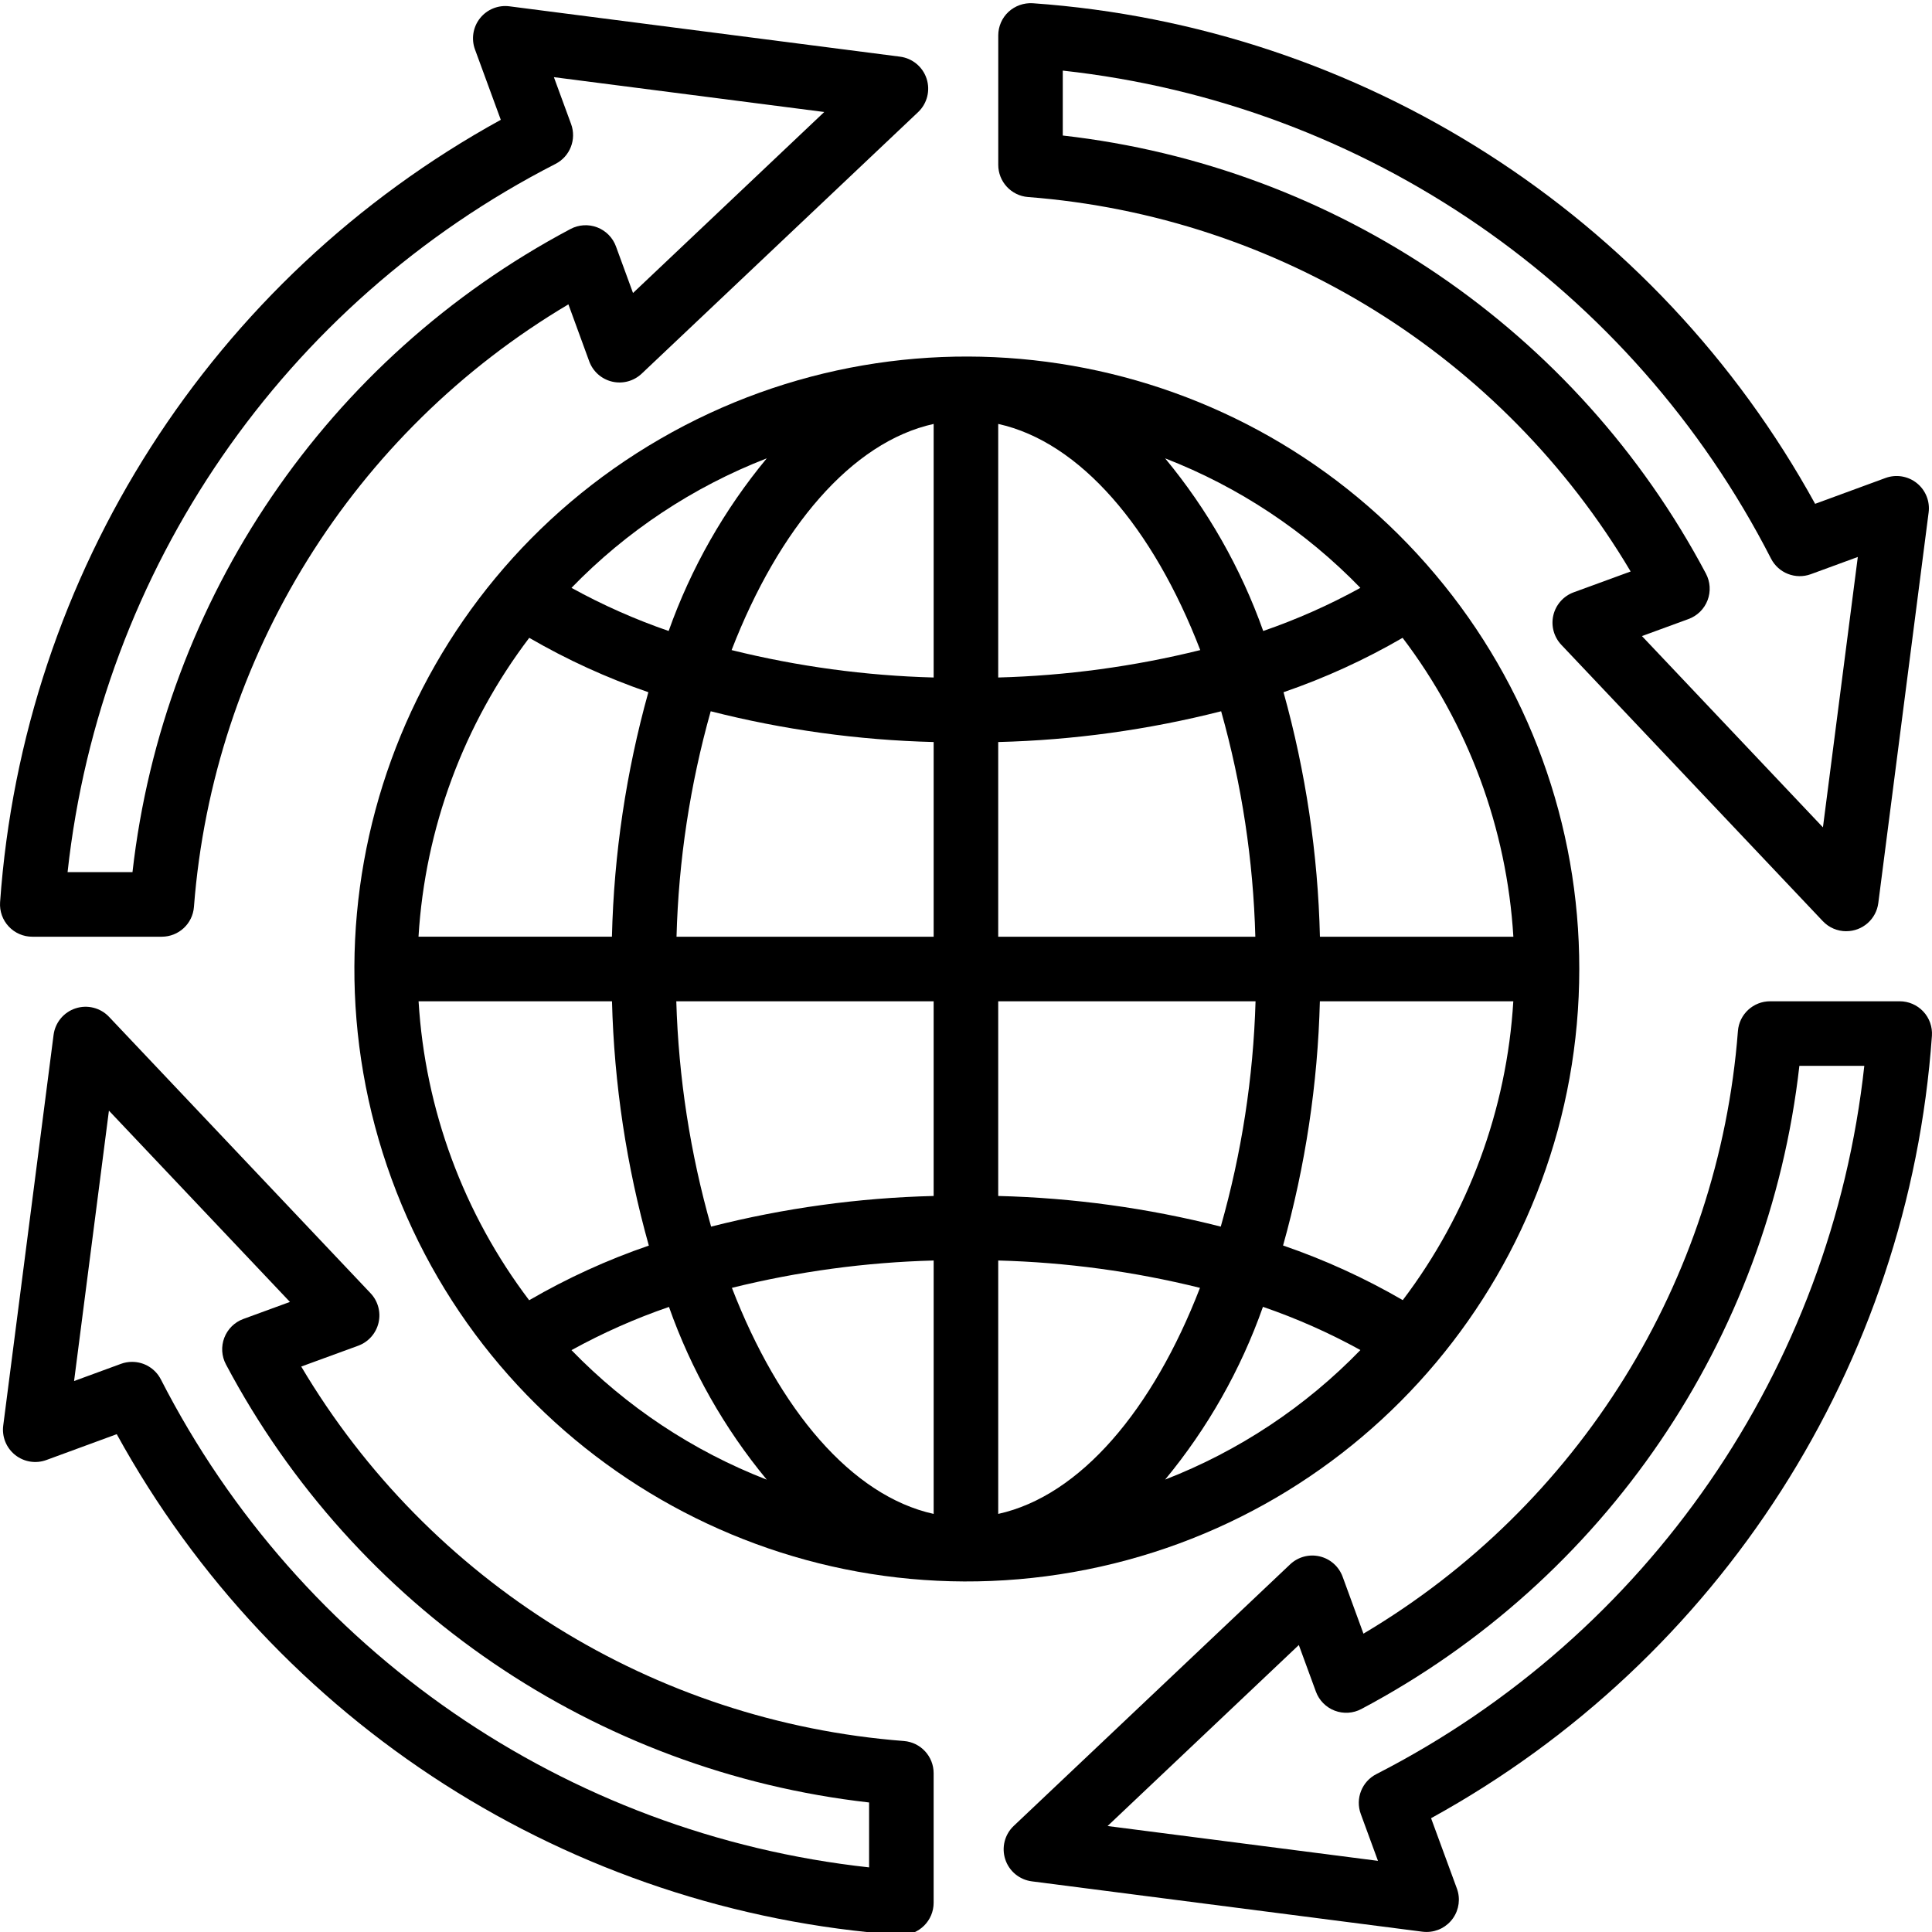
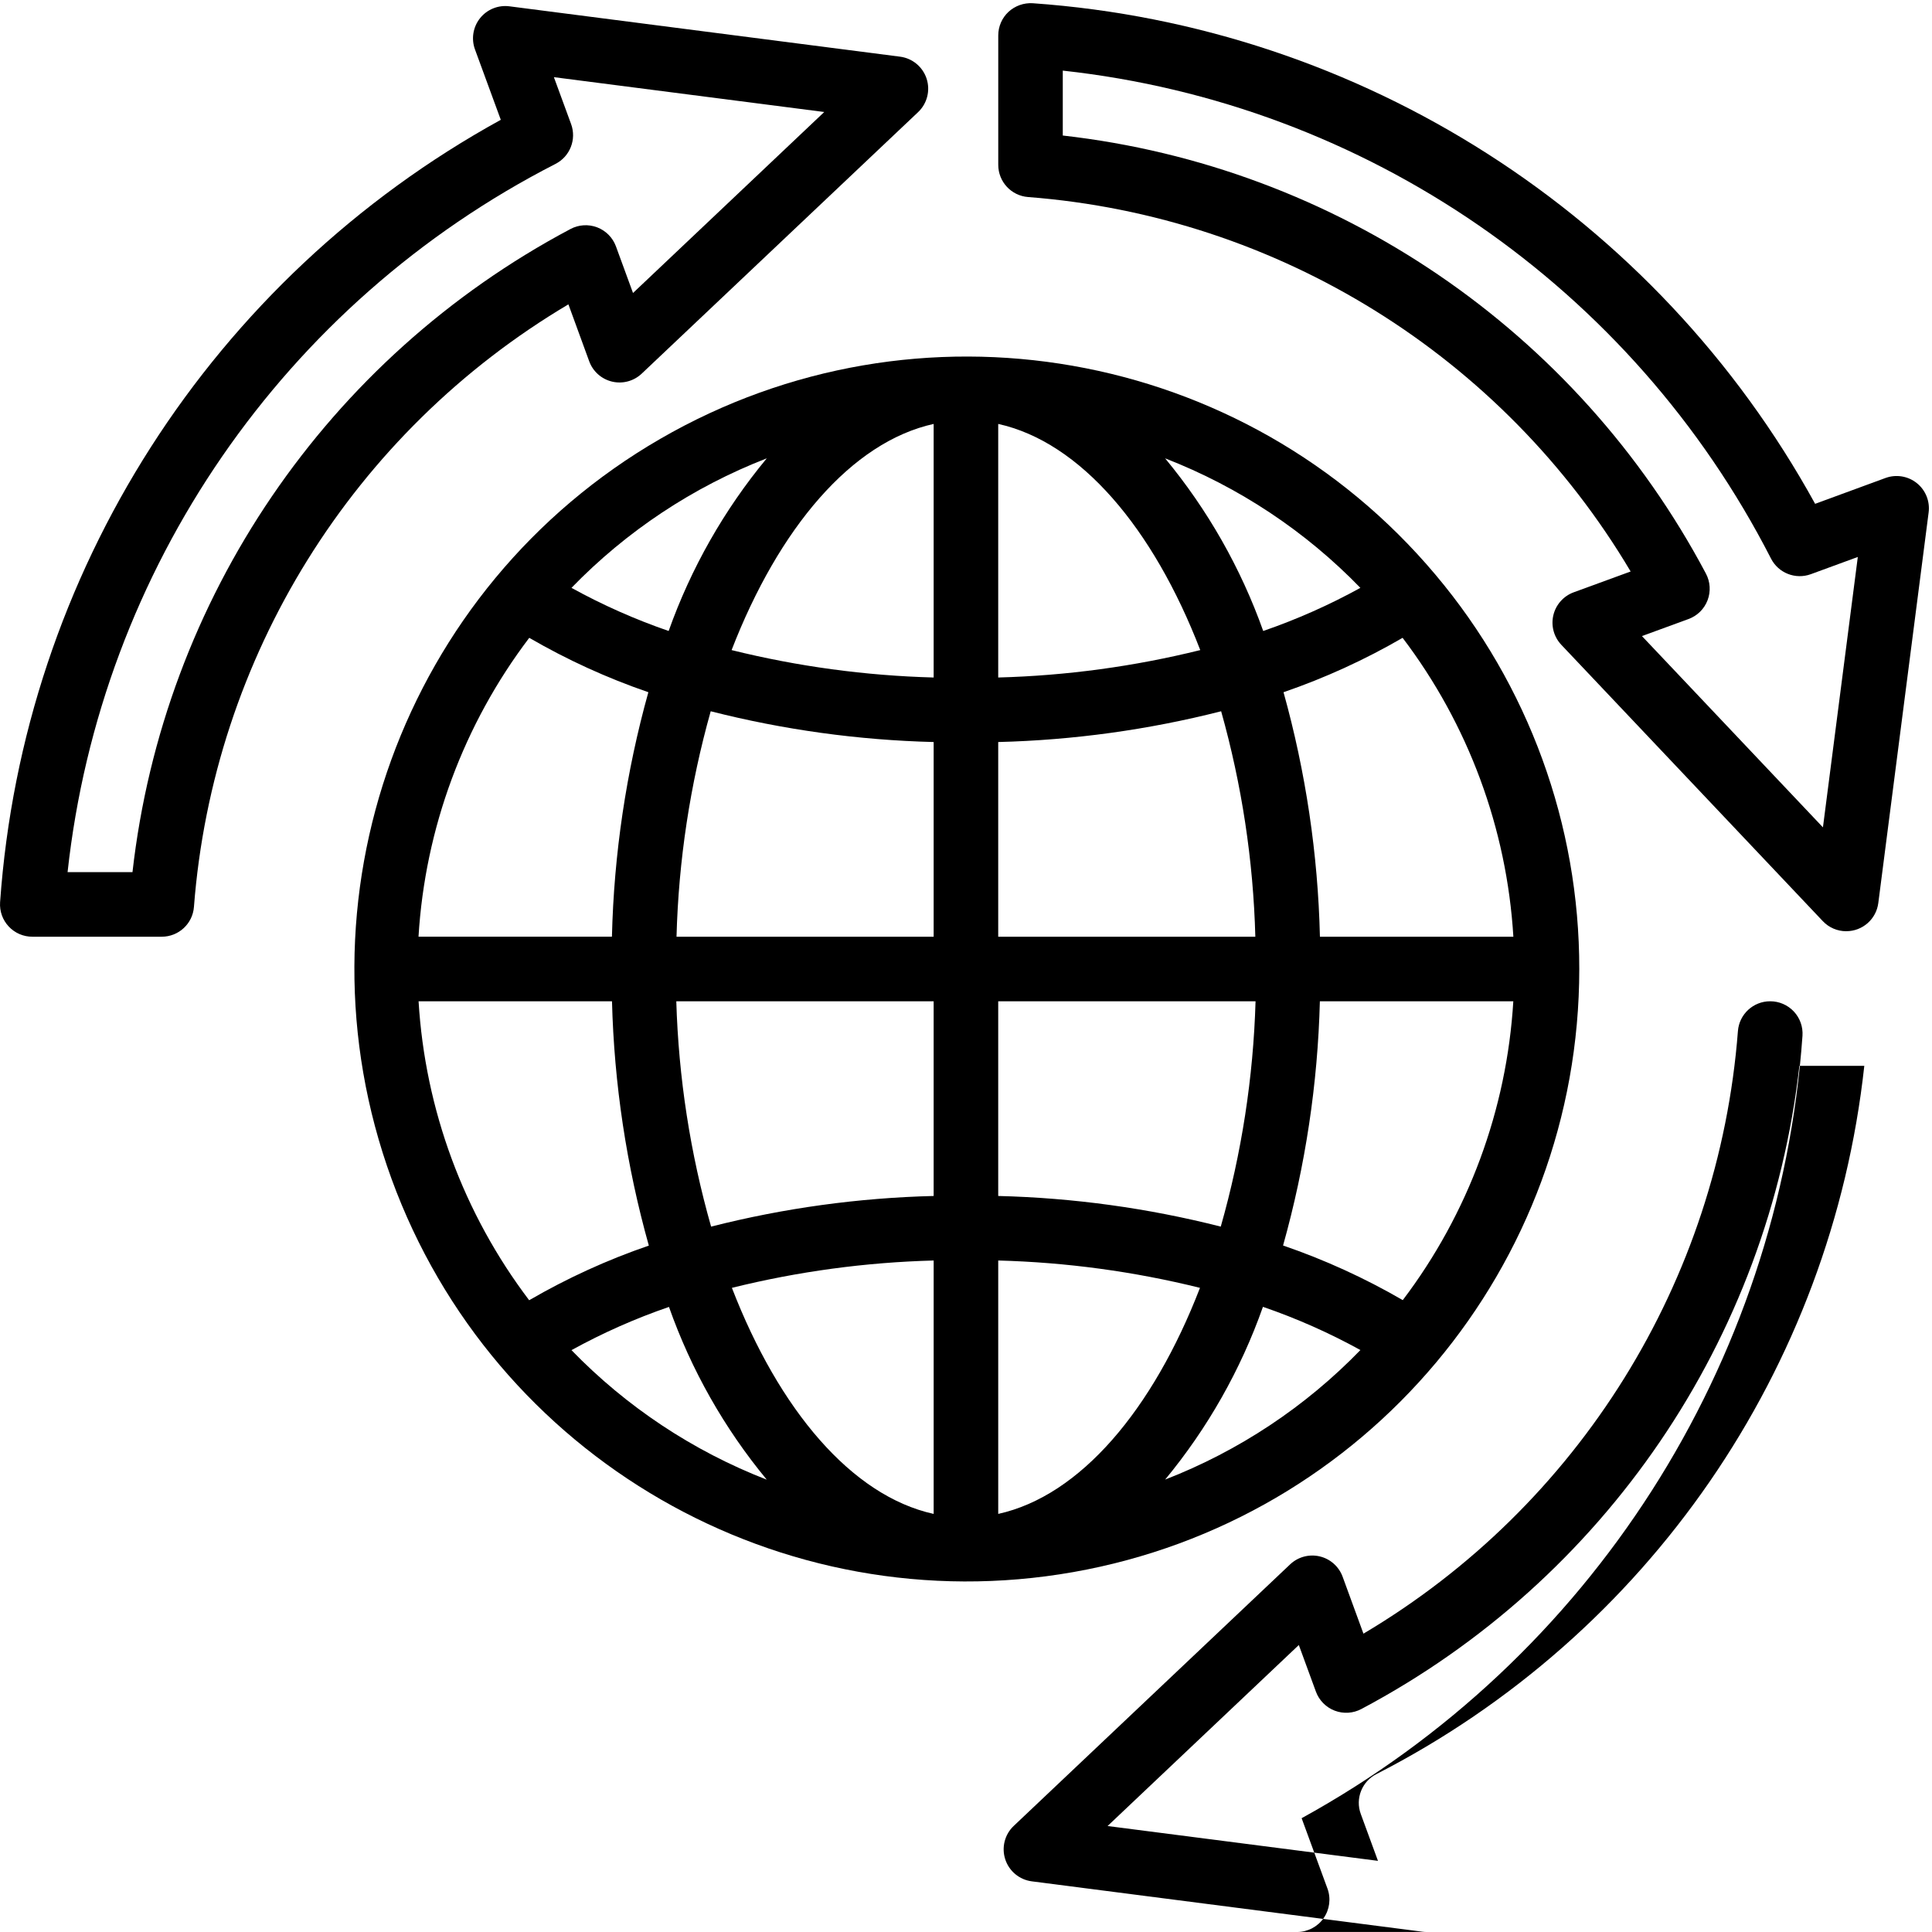
<svg xmlns="http://www.w3.org/2000/svg" height="478pt" viewBox="0 0 478.788 478" width="478pt">
  <path d="m40.098 231.742h-32.078c-2.219.008-4.34-.91-5.855-2.527-1.52-1.617-2.293-3.793-2.145-6.008 5.746-81.516 52.477-154.539 124.086-193.91l-6.398-17.441c-.961-2.621-.484-5.559 1.258-7.742 1.742-2.184 4.496-3.301 7.27-2.945l96.801 12.48c3.066.391 5.633 2.516 6.594 5.457.957 2.941.133 6.172-2.113 8.293l-68.488 64.801c-1.957 1.852-4.715 2.598-7.336 1.98-2.621-.617-4.758-2.512-5.68-5.043l-5.152-14.105c-53.418 31.688-88.047 87.41-92.801 149.336-.324 4.16-3.789 7.367-7.961 7.375zm-23.352-16h16.086c7.664-67.777 48.273-127.41 108.531-159.375 2.043-1.094 4.457-1.246 6.625-.422 2.164.828 3.867 2.551 4.66 4.727l4.227 11.543 47.391-44.855-67-8.633 4.266 11.625c1.391 3.801-.273 8.043-3.883 9.879-67.266 34.434-112.699 100.395-120.902 175.512zm0 0" />
-   <path d="m223.379 479.105c-.176 0-.359 0-.535 0-81.516-5.746-154.543-52.473-193.914-124.082l-17.434 6.402c-2.625.965-5.562.488-7.75-1.258-2.188-1.746-3.305-4.504-2.945-7.281l12.473-96.797c.391-3.07 2.516-5.637 5.457-6.594 2.941-.961 6.172-.137 8.297 2.113l64.797 68.48c1.855 1.953 2.598 4.711 1.98 7.332-.617 2.621-2.512 4.758-5.043 5.684l-14.113 5.16c31.695 53.41 87.422 88.035 149.344 92.797 4.176.328 7.391 3.816 7.379 8v32.082c0 4.418-3.582 8-8 8zm-190.641-142c3.012-.004 5.77 1.684 7.137 4.367 34.43 67.266 100.383 112.703 175.504 120.91v-16.086c-67.781-7.668-127.414-48.281-159.375-108.543-1.094-2.043-1.246-4.457-.418-6.621.824-2.164 2.547-3.863 4.719-4.66l11.547-4.223-44.859-47.402-8.637 67.008 11.621-4.262c.887-.328 1.82-.492 2.762-.488zm0 0" />
-   <path d="m353.539 478.383c-.344 0-.684-.023-1.023-.062l-96.801-12.48c-3.07-.391-5.637-2.516-6.594-5.457-.961-2.941-.137-6.172 2.113-8.293l68.48-64.801c1.953-1.852 4.711-2.598 7.332-1.98 2.625.617 4.758 2.512 5.684 5.043l5.16 14.105c53.41-31.691 88.039-87.414 92.801-149.336.324-4.176 3.812-7.391 8-7.379h32.078c2.219-.004 4.34.914 5.855 2.531 1.516 1.617 2.293 3.793 2.145 6.008-5.754 81.52-52.496 154.547-124.121 193.91l6.402 17.441c.898 2.453.543 5.188-.953 7.328-1.492 2.145-3.941 3.422-6.551 3.422zm-79.059-26.254 67.008 8.633-4.262-11.625c-1.395-3.801.273-8.043 3.879-9.879 67.266-34.434 112.703-100.395 120.906-175.516h-16.09c-7.664 67.781-48.273 127.414-108.527 159.379-2.043 1.094-4.461 1.246-6.625.422-2.168-.828-3.867-2.551-4.664-4.727l-4.23-11.543zm0 0" />
+   <path d="m353.539 478.383c-.344 0-.684-.023-1.023-.062l-96.801-12.48c-3.07-.391-5.637-2.516-6.594-5.457-.961-2.941-.137-6.172 2.113-8.293l68.48-64.801c1.953-1.852 4.711-2.598 7.332-1.98 2.625.617 4.758 2.512 5.684 5.043l5.16 14.105c53.41-31.691 88.039-87.414 92.801-149.336.324-4.176 3.812-7.391 8-7.379c2.219-.004 4.34.914 5.855 2.531 1.516 1.617 2.293 3.793 2.145 6.008-5.754 81.52-52.496 154.547-124.121 193.91l6.402 17.441c.898 2.453.543 5.188-.953 7.328-1.492 2.145-3.941 3.422-6.551 3.422zm-79.059-26.254 67.008 8.633-4.262-11.625c-1.395-3.801.273-8.043 3.879-9.879 67.266-34.434 112.703-100.395 120.906-175.516h-16.09c-7.664 67.781-48.273 127.414-108.527 159.379-2.043 1.094-4.461 1.246-6.625.422-2.168-.828-3.867-2.551-4.664-4.727l-4.23-11.543zm0 0" />
  <path d="m457.547 230.383c-2.199.004-4.305-.898-5.816-2.496l-64.801-68.48c-1.852-1.953-2.598-4.711-1.98-7.332.617-2.621 2.516-4.758 5.043-5.684l14.113-5.16c-31.695-53.41-87.418-88.035-149.344-92.797-4.172-.328-7.387-3.816-7.375-8v-32.051c0-2.211.918-4.328 2.535-5.84 1.629-1.496 3.793-2.266 6-2.137 81.508 5.742 154.531 52.461 193.902 124.059l17.434-6.402c2.625-.965 5.566-.488 7.754 1.258 2.188 1.746 3.301 4.504 2.941 7.281l-12.473 96.797c-.512 3.992-3.91 6.98-7.934 6.977zm-50.641-73.145 44.855 47.402 8.641-67.008-11.625 4.262c-3.805 1.402-8.059-.266-9.895-3.879-34.434-67.266-100.387-112.703-175.504-120.91v16.086c67.781 7.668 127.414 48.281 159.375 108.543 1.09 2.043 1.242 4.457.418 6.621-.824 2.164-2.547 3.863-4.723 4.66zm0 0" />
  <path d="m355.754 142.047c-47.398-56.348-128.41-70.547-192.145-33.672-63.738 36.875-91.809 114.18-66.582 183.359 25.223 69.18 96.469 110.27 168.98 97.461 72.512-12.805 125.371-75.816 125.371-149.453.035-35.75-12.586-70.355-35.625-97.695zm-8.16 15.625c16.273 21.434 25.824 47.211 27.449 74.07h-47.938c-.488-20.492-3.52-40.844-9.023-60.59 10.254-3.523 20.137-8.035 29.512-13.48zm-10.465-12.383c-7.703 4.246-15.762 7.82-24.078 10.688-5.539-15.574-13.77-30.055-24.312-42.785 18.254 7.086 34.762 18.035 48.391 32.098zm-89.75-40.625c20.328 4.488 38.398 25.77 50.07 56.047-16.398 4.062-33.184 6.34-50.07 6.793zm0 78.832c18.641-.469 37.176-3.027 55.246-7.625 5.121 18.203 7.969 36.969 8.473 55.871h-63.719zm63.773 64.246c-.551 18.902-3.449 37.656-8.621 55.844-18.043-4.586-36.543-7.133-55.152-7.594v-48.25zm-143.551 0h63.777v48.25c-18.609.461-37.109 3.008-55.152 7.594-5.176-18.188-8.07-36.941-8.625-55.844zm.055-16c.508-18.902 3.352-37.668 8.473-55.871 18.074 4.598 36.605 7.156 55.25 7.625v48.246zm63.723-127.078v62.84c-16.887-.453-33.676-2.73-50.074-6.793 11.715-30.277 29.746-51.559 50.074-56.047zm-41.359 8.527c-10.547 12.73-18.777 27.211-24.312 42.785-8.32-2.867-16.375-6.441-24.082-10.688 13.629-14.062 30.137-25.012 48.395-32.098zm-58.859 44.48c9.375 5.445 19.262 9.957 29.516 13.48-5.504 19.746-8.535 40.098-9.027 60.59h-47.934c1.625-26.859 11.18-52.637 27.445-74.07zm20.504 90.07c.527 20.484 3.594 40.82 9.129 60.547-10.305 3.535-20.234 8.07-29.656 13.543-16.254-21.445-25.789-47.227-27.406-74.09zm-10.039 86.457c7.73-4.258 15.812-7.844 24.16-10.711 5.5 15.582 13.703 30.074 24.234 42.809-18.258-7.086-34.766-18.035-48.395-32.098zm39.754-15.438c16.371-4.059 33.137-6.328 50-6.777v62.801c-20.32-4.48-38.312-25.777-50-56.023zm66 56v-62.777c16.863.449 33.625 2.719 50 6.777-11.688 30.246-29.68 51.543-50 56.023zm65.598-51.297c8.348 2.867 16.43 6.453 24.16 10.711-13.629 14.062-30.137 25.012-48.391 32.098 10.527-12.73 18.73-27.211 24.23-42.785zm34.648-1.664c-9.422-5.469-19.352-10-29.656-13.535 5.531-19.719 8.598-40.047 9.121-60.523h47.938c-1.617 26.859-11.156 52.641-27.41 74.082zm0 0" />
</svg>